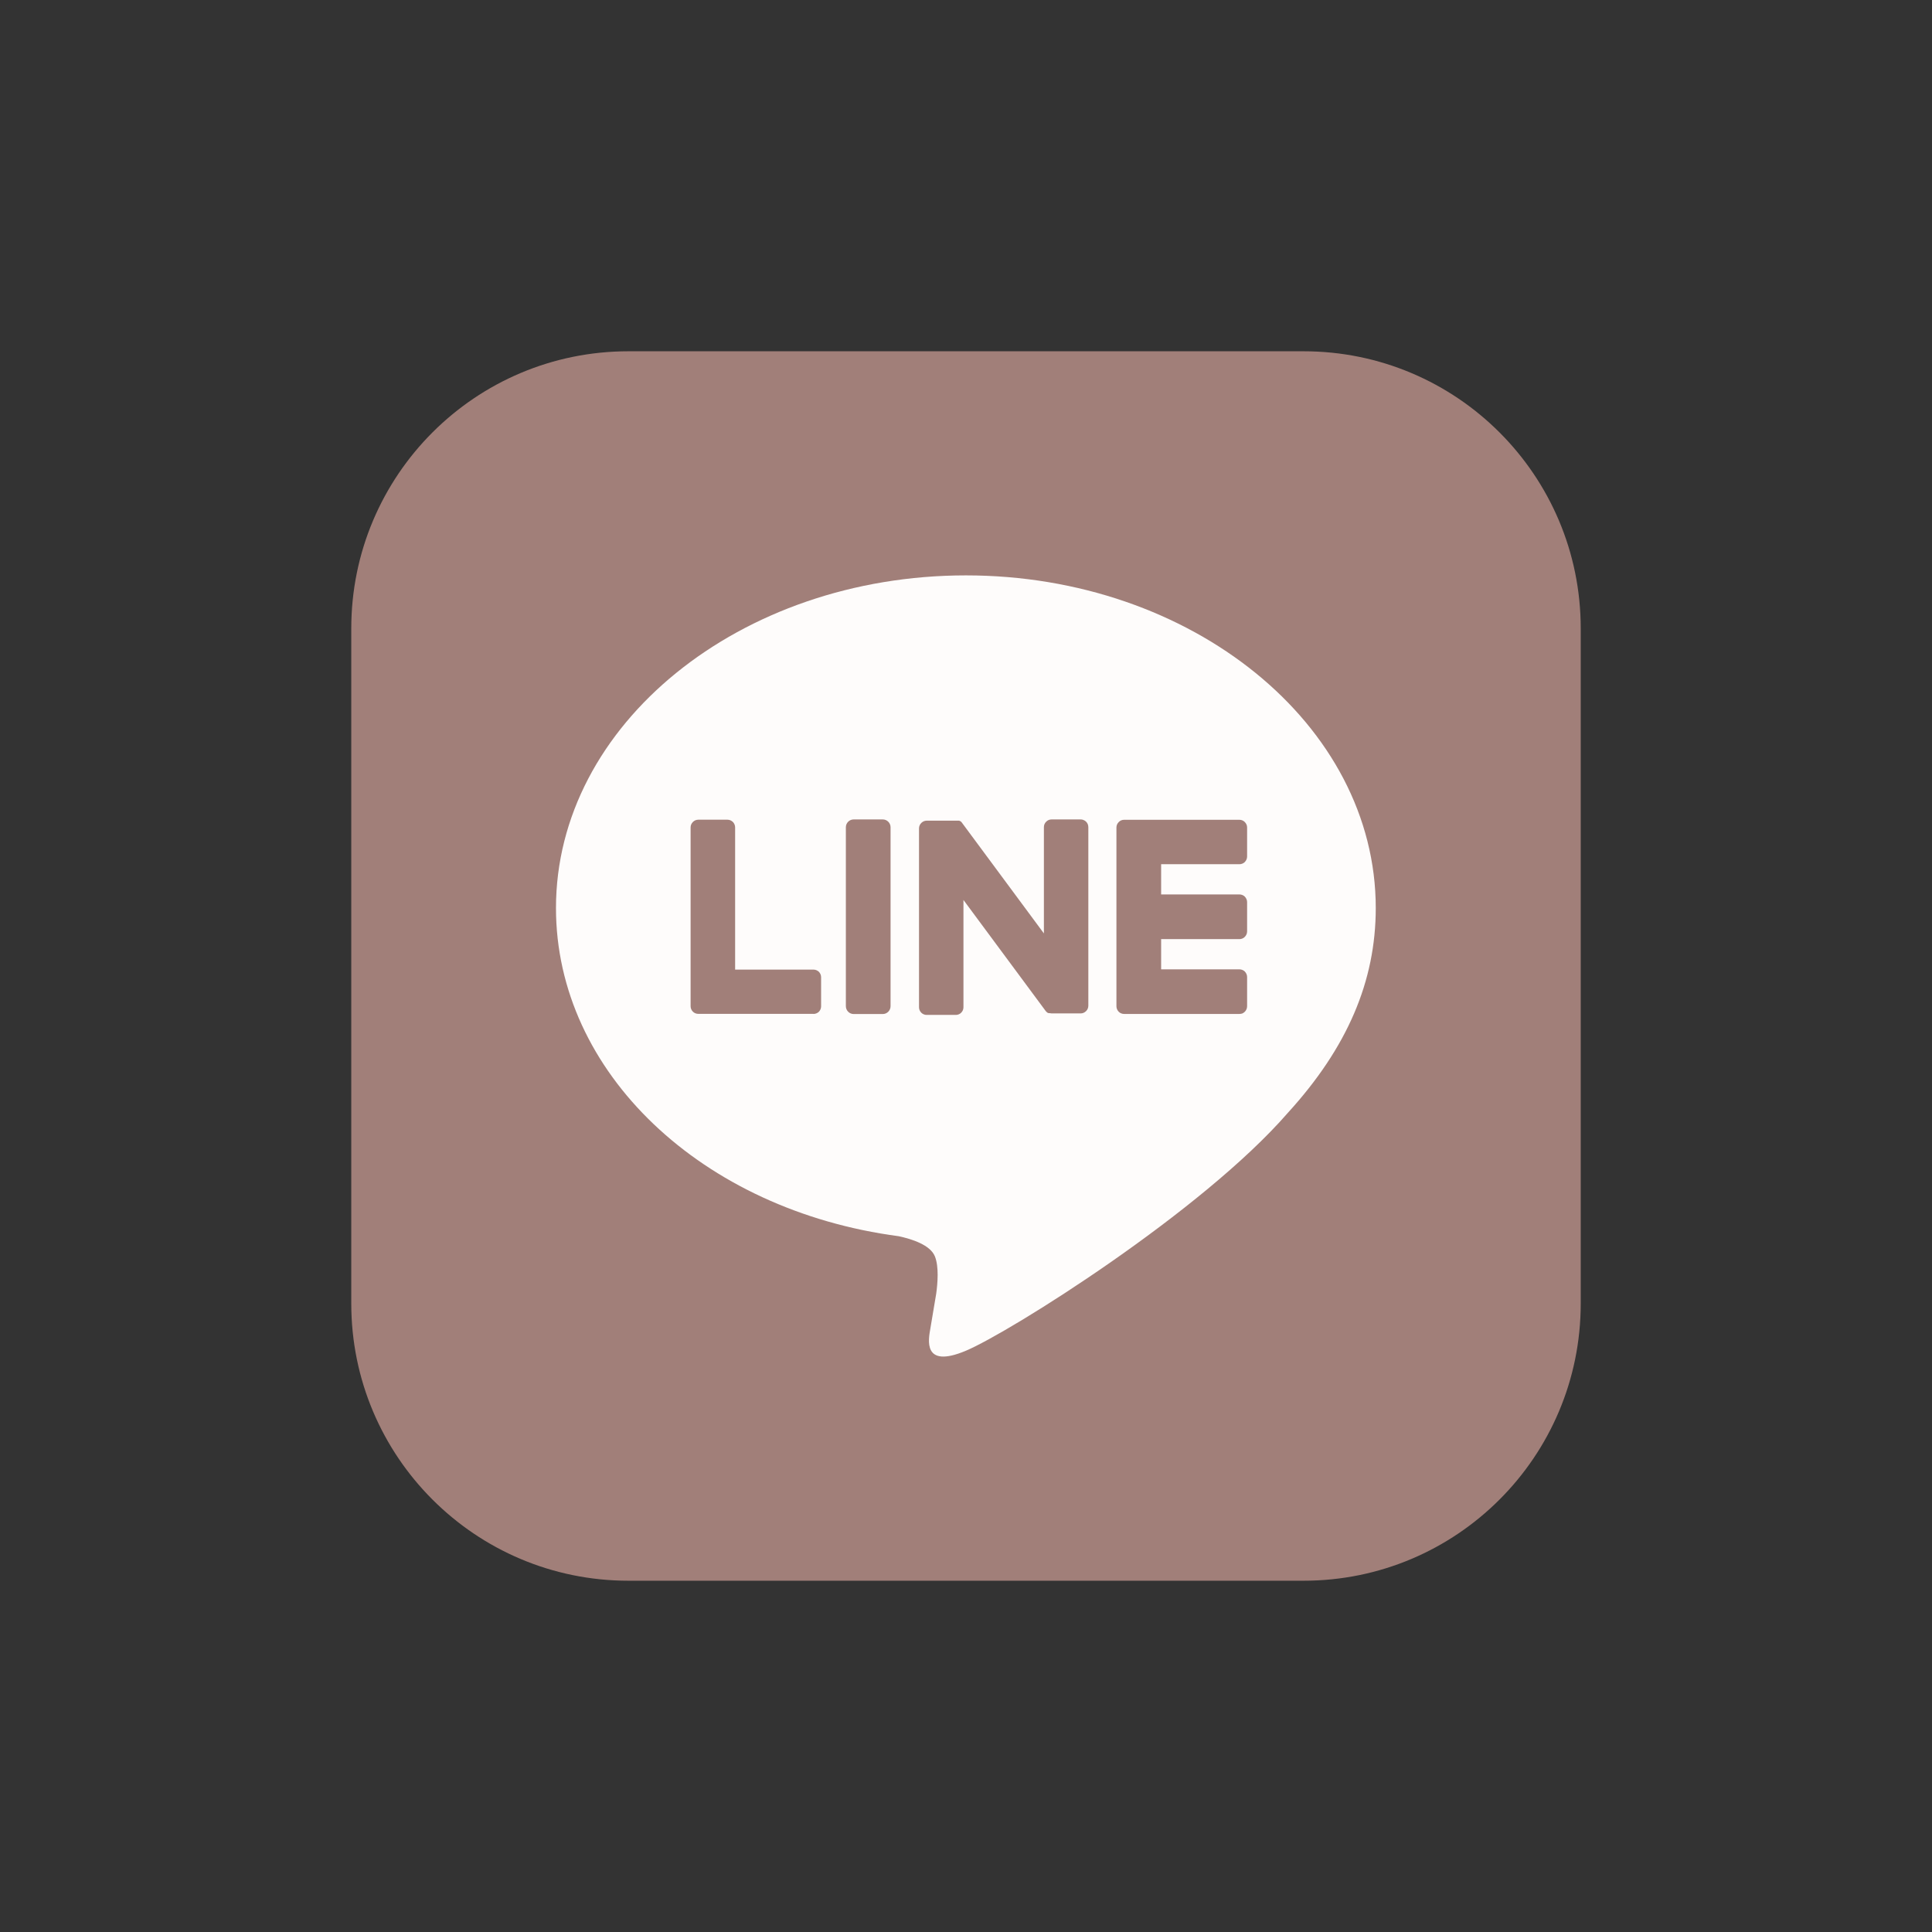
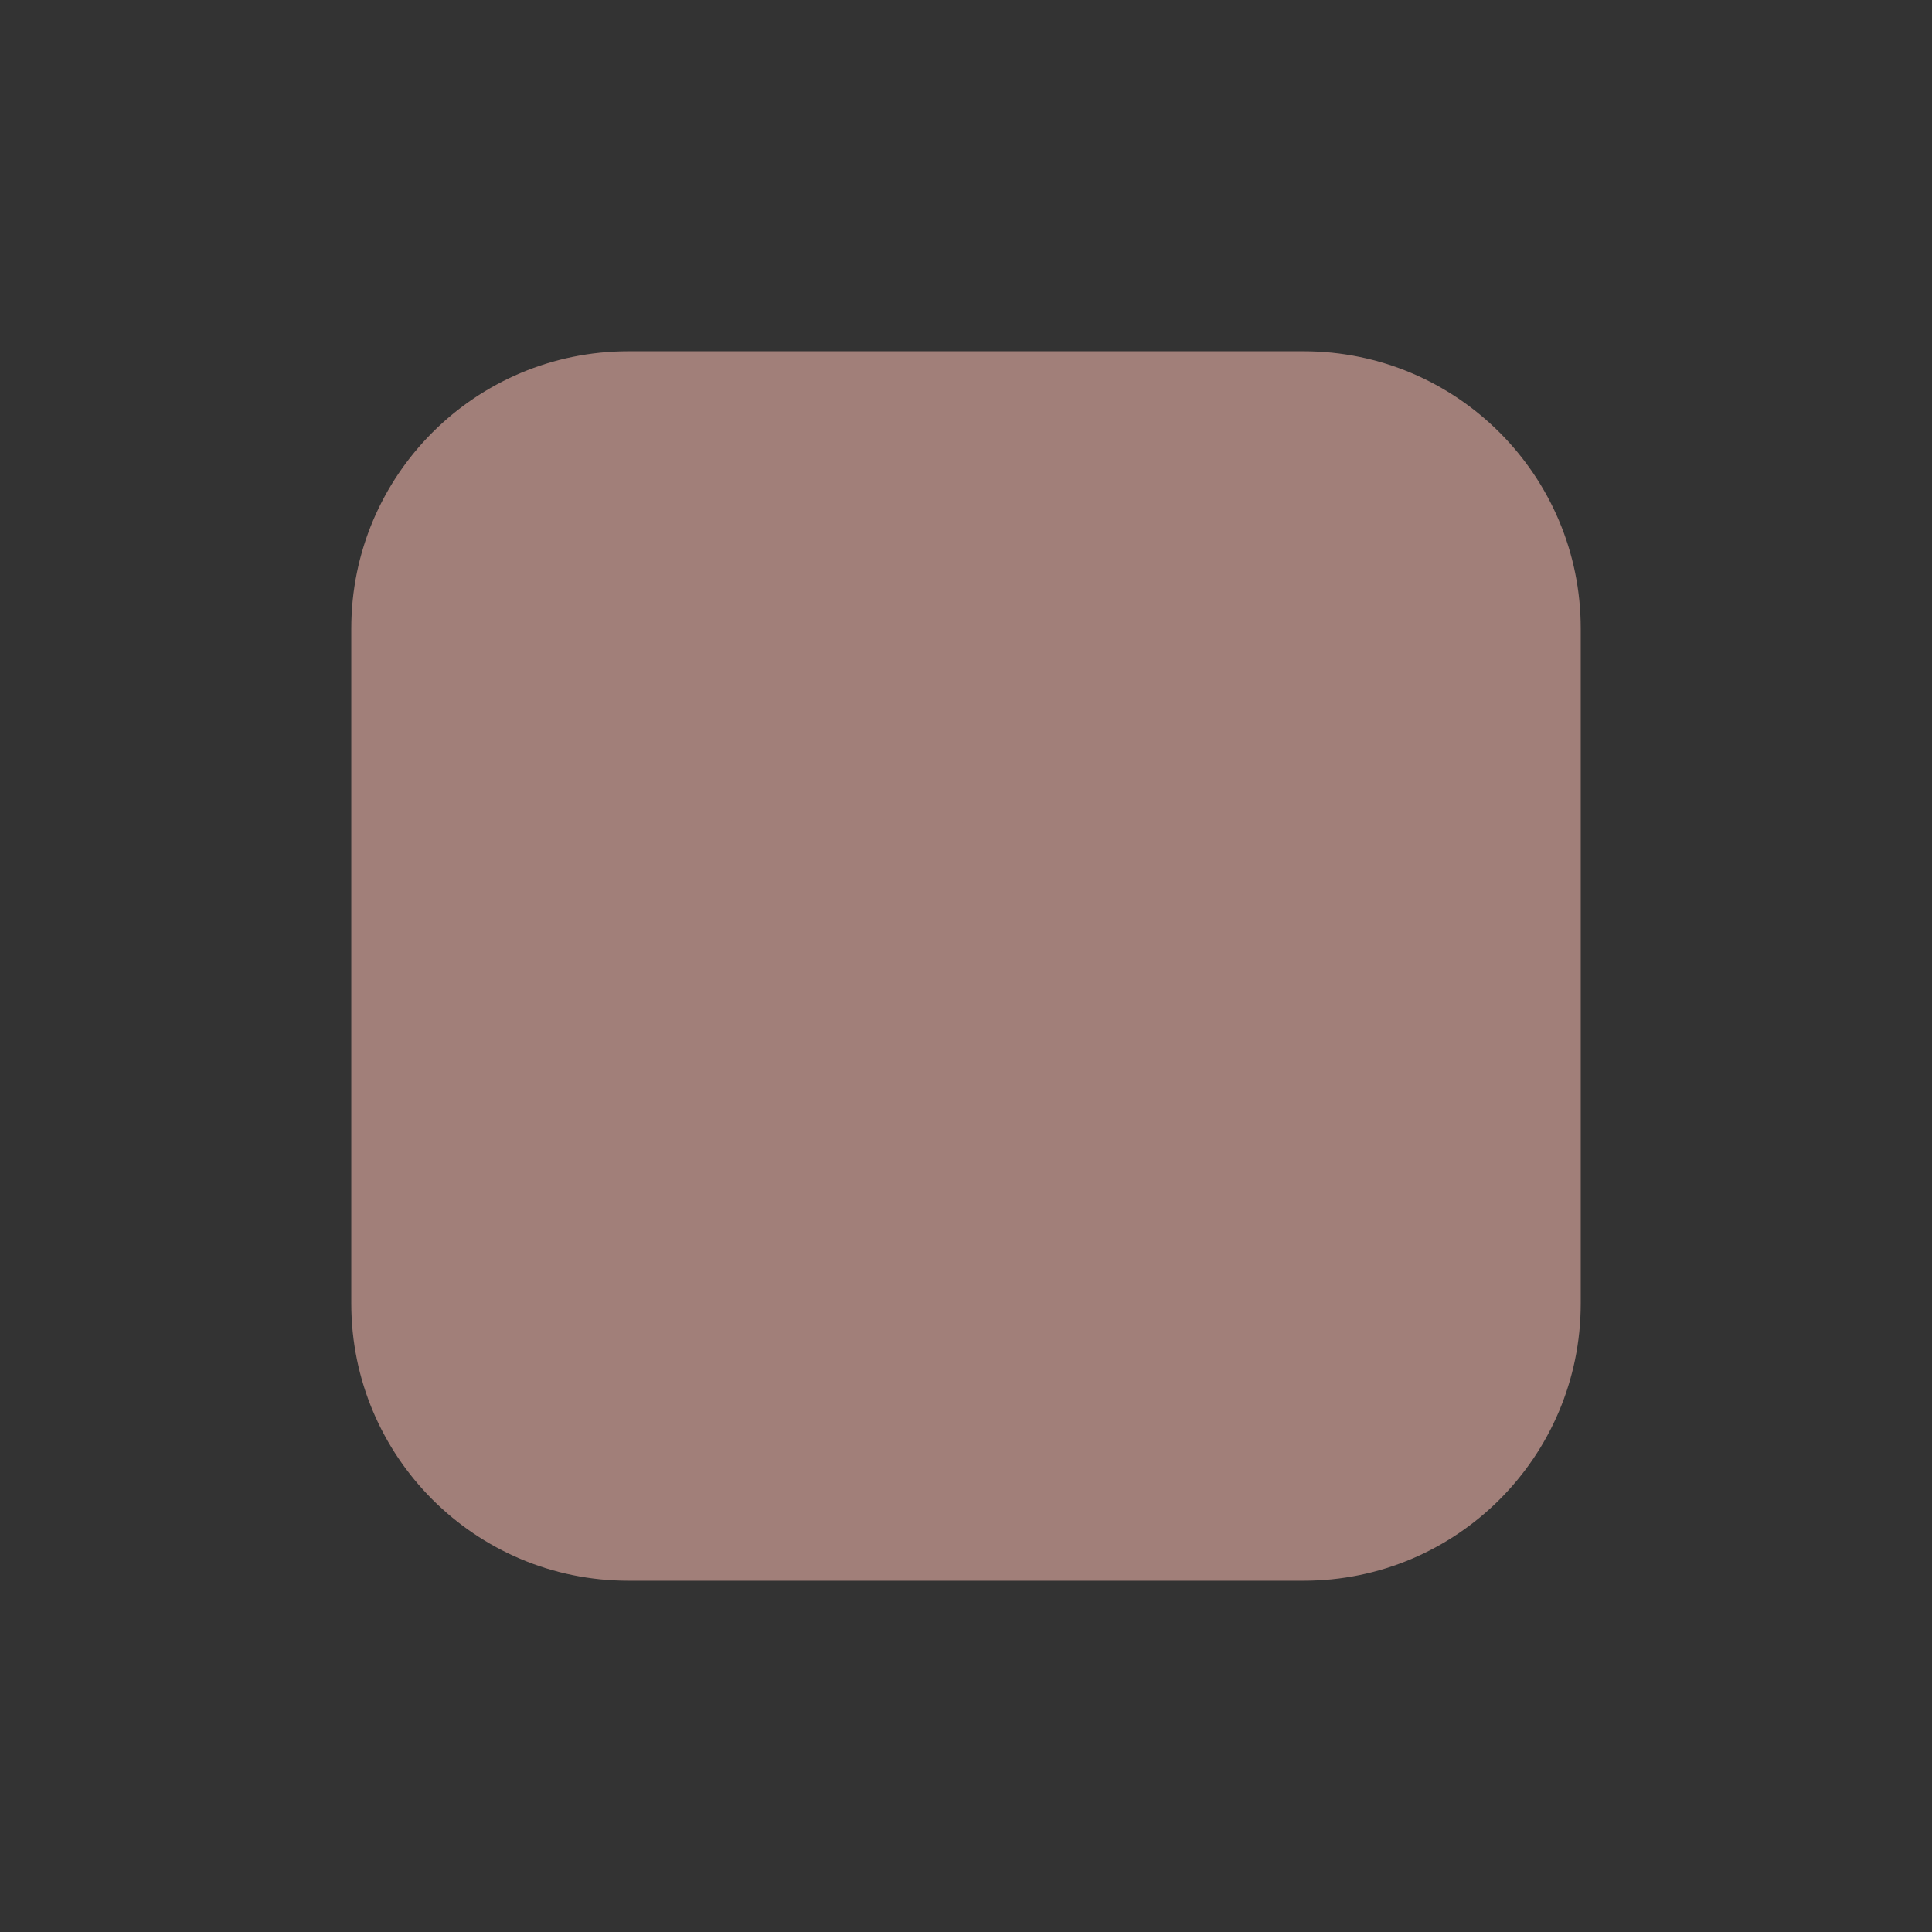
<svg xmlns="http://www.w3.org/2000/svg" width="22" height="22" viewBox="0 0 22 22" fill="none">
  <rect x="0" y="0" width="22" height="22" fill="#333333" stroke="none" />
  <g clip-path="url(#clip0_2010_218)">
    <path d="M14.844 4H7.156C5.413 4 4 5.413 4 7.156V14.844C4 16.587 5.413 18 7.156 18H14.844C16.587 18 18 16.587 18 14.844V7.156C18 5.413 16.587 4 14.844 4Z" fill="#A17F79" />
-     <path d="M15.666 10.34C15.666 8.252 13.572 6.552 10.999 6.552C8.425 6.552 6.331 8.252 6.331 10.34C6.331 12.213 7.994 13.781 10.234 14.077C10.387 14.11 10.594 14.177 10.646 14.307C10.693 14.425 10.677 14.611 10.661 14.73C10.661 14.73 10.606 15.059 10.594 15.129C10.574 15.247 10.5 15.591 10.999 15.381C11.497 15.171 13.687 13.798 14.666 12.671C15.342 11.929 15.666 11.175 15.666 10.34Z" fill="#FEFCFB" />
    <path d="M14.113 11.546H12.801C12.777 11.546 12.755 11.537 12.739 11.521C12.723 11.505 12.713 11.482 12.713 11.459V9.422C12.713 9.399 12.723 9.377 12.739 9.361C12.755 9.344 12.777 9.335 12.801 9.335H14.113C14.136 9.335 14.159 9.344 14.175 9.361C14.191 9.377 14.201 9.399 14.201 9.422V9.754C14.201 9.777 14.191 9.799 14.175 9.816C14.159 9.832 14.136 9.841 14.113 9.841H13.222V10.185H14.113C14.136 10.185 14.159 10.194 14.175 10.21C14.191 10.227 14.201 10.249 14.201 10.272V10.606C14.201 10.63 14.191 10.652 14.175 10.668C14.159 10.685 14.136 10.694 14.113 10.694H13.222V11.038H14.113C14.136 11.038 14.159 11.047 14.175 11.063C14.191 11.08 14.201 11.102 14.201 11.125V11.456C14.201 11.468 14.199 11.479 14.195 11.49C14.191 11.501 14.184 11.511 14.176 11.52C14.168 11.528 14.158 11.535 14.148 11.54C14.137 11.544 14.125 11.546 14.113 11.546Z" fill="#A17F79" />
    <path d="M9.263 11.546C9.286 11.546 9.308 11.537 9.325 11.521C9.341 11.504 9.35 11.482 9.35 11.459V11.128C9.35 11.105 9.341 11.083 9.325 11.066C9.308 11.05 9.286 11.041 9.263 11.041H8.371V9.422C8.371 9.399 8.362 9.377 8.346 9.36C8.329 9.344 8.307 9.334 8.284 9.334H7.952C7.928 9.334 7.906 9.344 7.89 9.36C7.873 9.377 7.864 9.399 7.864 9.422V11.458C7.864 11.481 7.873 11.503 7.89 11.52C7.906 11.536 7.928 11.545 7.952 11.545H9.264L9.263 11.546Z" fill="#A17F79" />
    <path d="M10.052 9.331H9.721C9.672 9.331 9.632 9.371 9.632 9.42V11.457C9.632 11.507 9.672 11.547 9.721 11.547H10.052C10.101 11.547 10.141 11.507 10.141 11.457V9.42C10.141 9.371 10.101 9.331 10.052 9.331Z" fill="#A17F79" />
    <path d="M12.306 9.331H11.975C11.951 9.331 11.929 9.34 11.913 9.357C11.896 9.373 11.887 9.395 11.887 9.419V10.629L10.955 9.37C10.953 9.367 10.951 9.364 10.948 9.361L10.943 9.356L10.938 9.352H10.935L10.93 9.348H10.928L10.923 9.345H10.92H10.915H10.912H10.907H10.903H10.898H10.895H10.89H10.552C10.529 9.345 10.507 9.355 10.491 9.371C10.474 9.388 10.465 9.41 10.465 9.433V11.47C10.465 11.493 10.474 11.515 10.491 11.532C10.507 11.548 10.529 11.557 10.552 11.557H10.884C10.907 11.557 10.929 11.548 10.945 11.532C10.962 11.515 10.971 11.493 10.971 11.47V10.248L11.904 11.508C11.91 11.517 11.918 11.525 11.927 11.531L11.932 11.534H11.935L11.939 11.537H11.944H11.947H11.953C11.961 11.538 11.969 11.539 11.976 11.54H12.306C12.329 11.54 12.351 11.53 12.367 11.514C12.384 11.498 12.393 11.475 12.393 11.452V9.42C12.393 9.409 12.391 9.397 12.387 9.386C12.383 9.375 12.376 9.366 12.368 9.357C12.36 9.349 12.35 9.342 12.339 9.338C12.329 9.333 12.317 9.331 12.306 9.331Z" fill="#A17F79" />
  </g>
  <defs>
    <clipPath id="clip0_2010_218">
      <rect width="14" height="14" fill="white" transform="translate(4 4)" />
    </clipPath>
  </defs>
</svg>